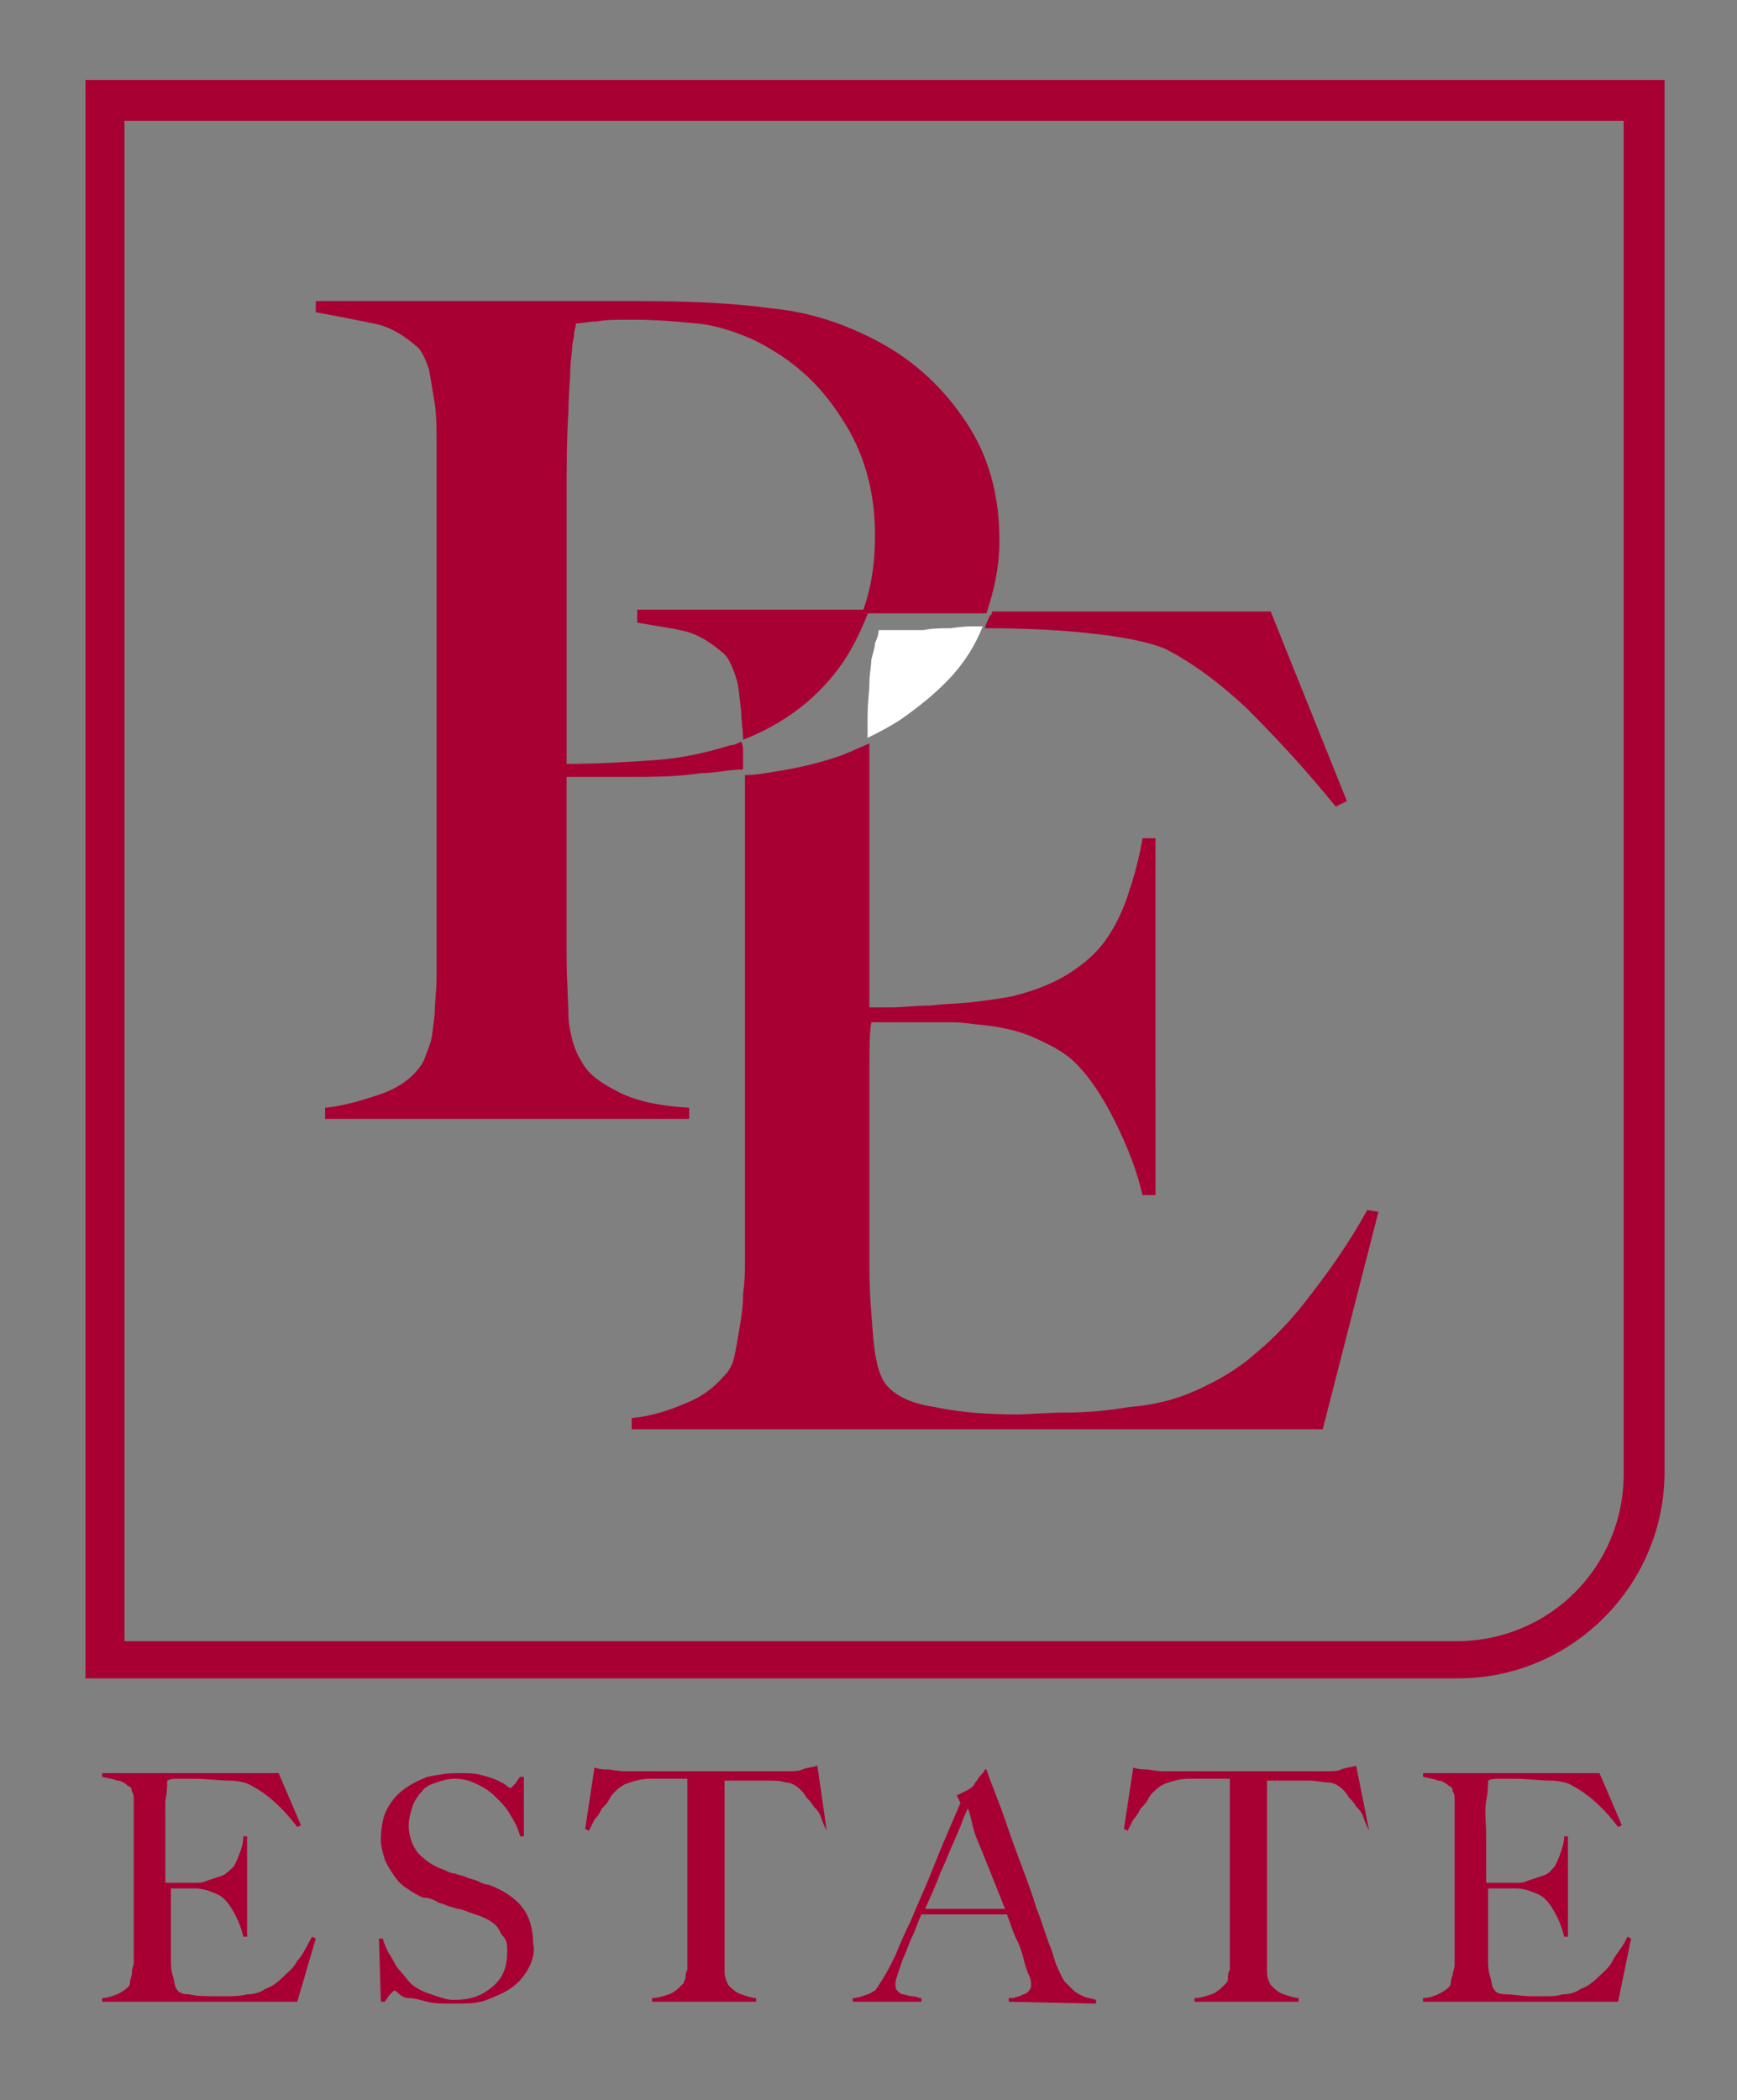
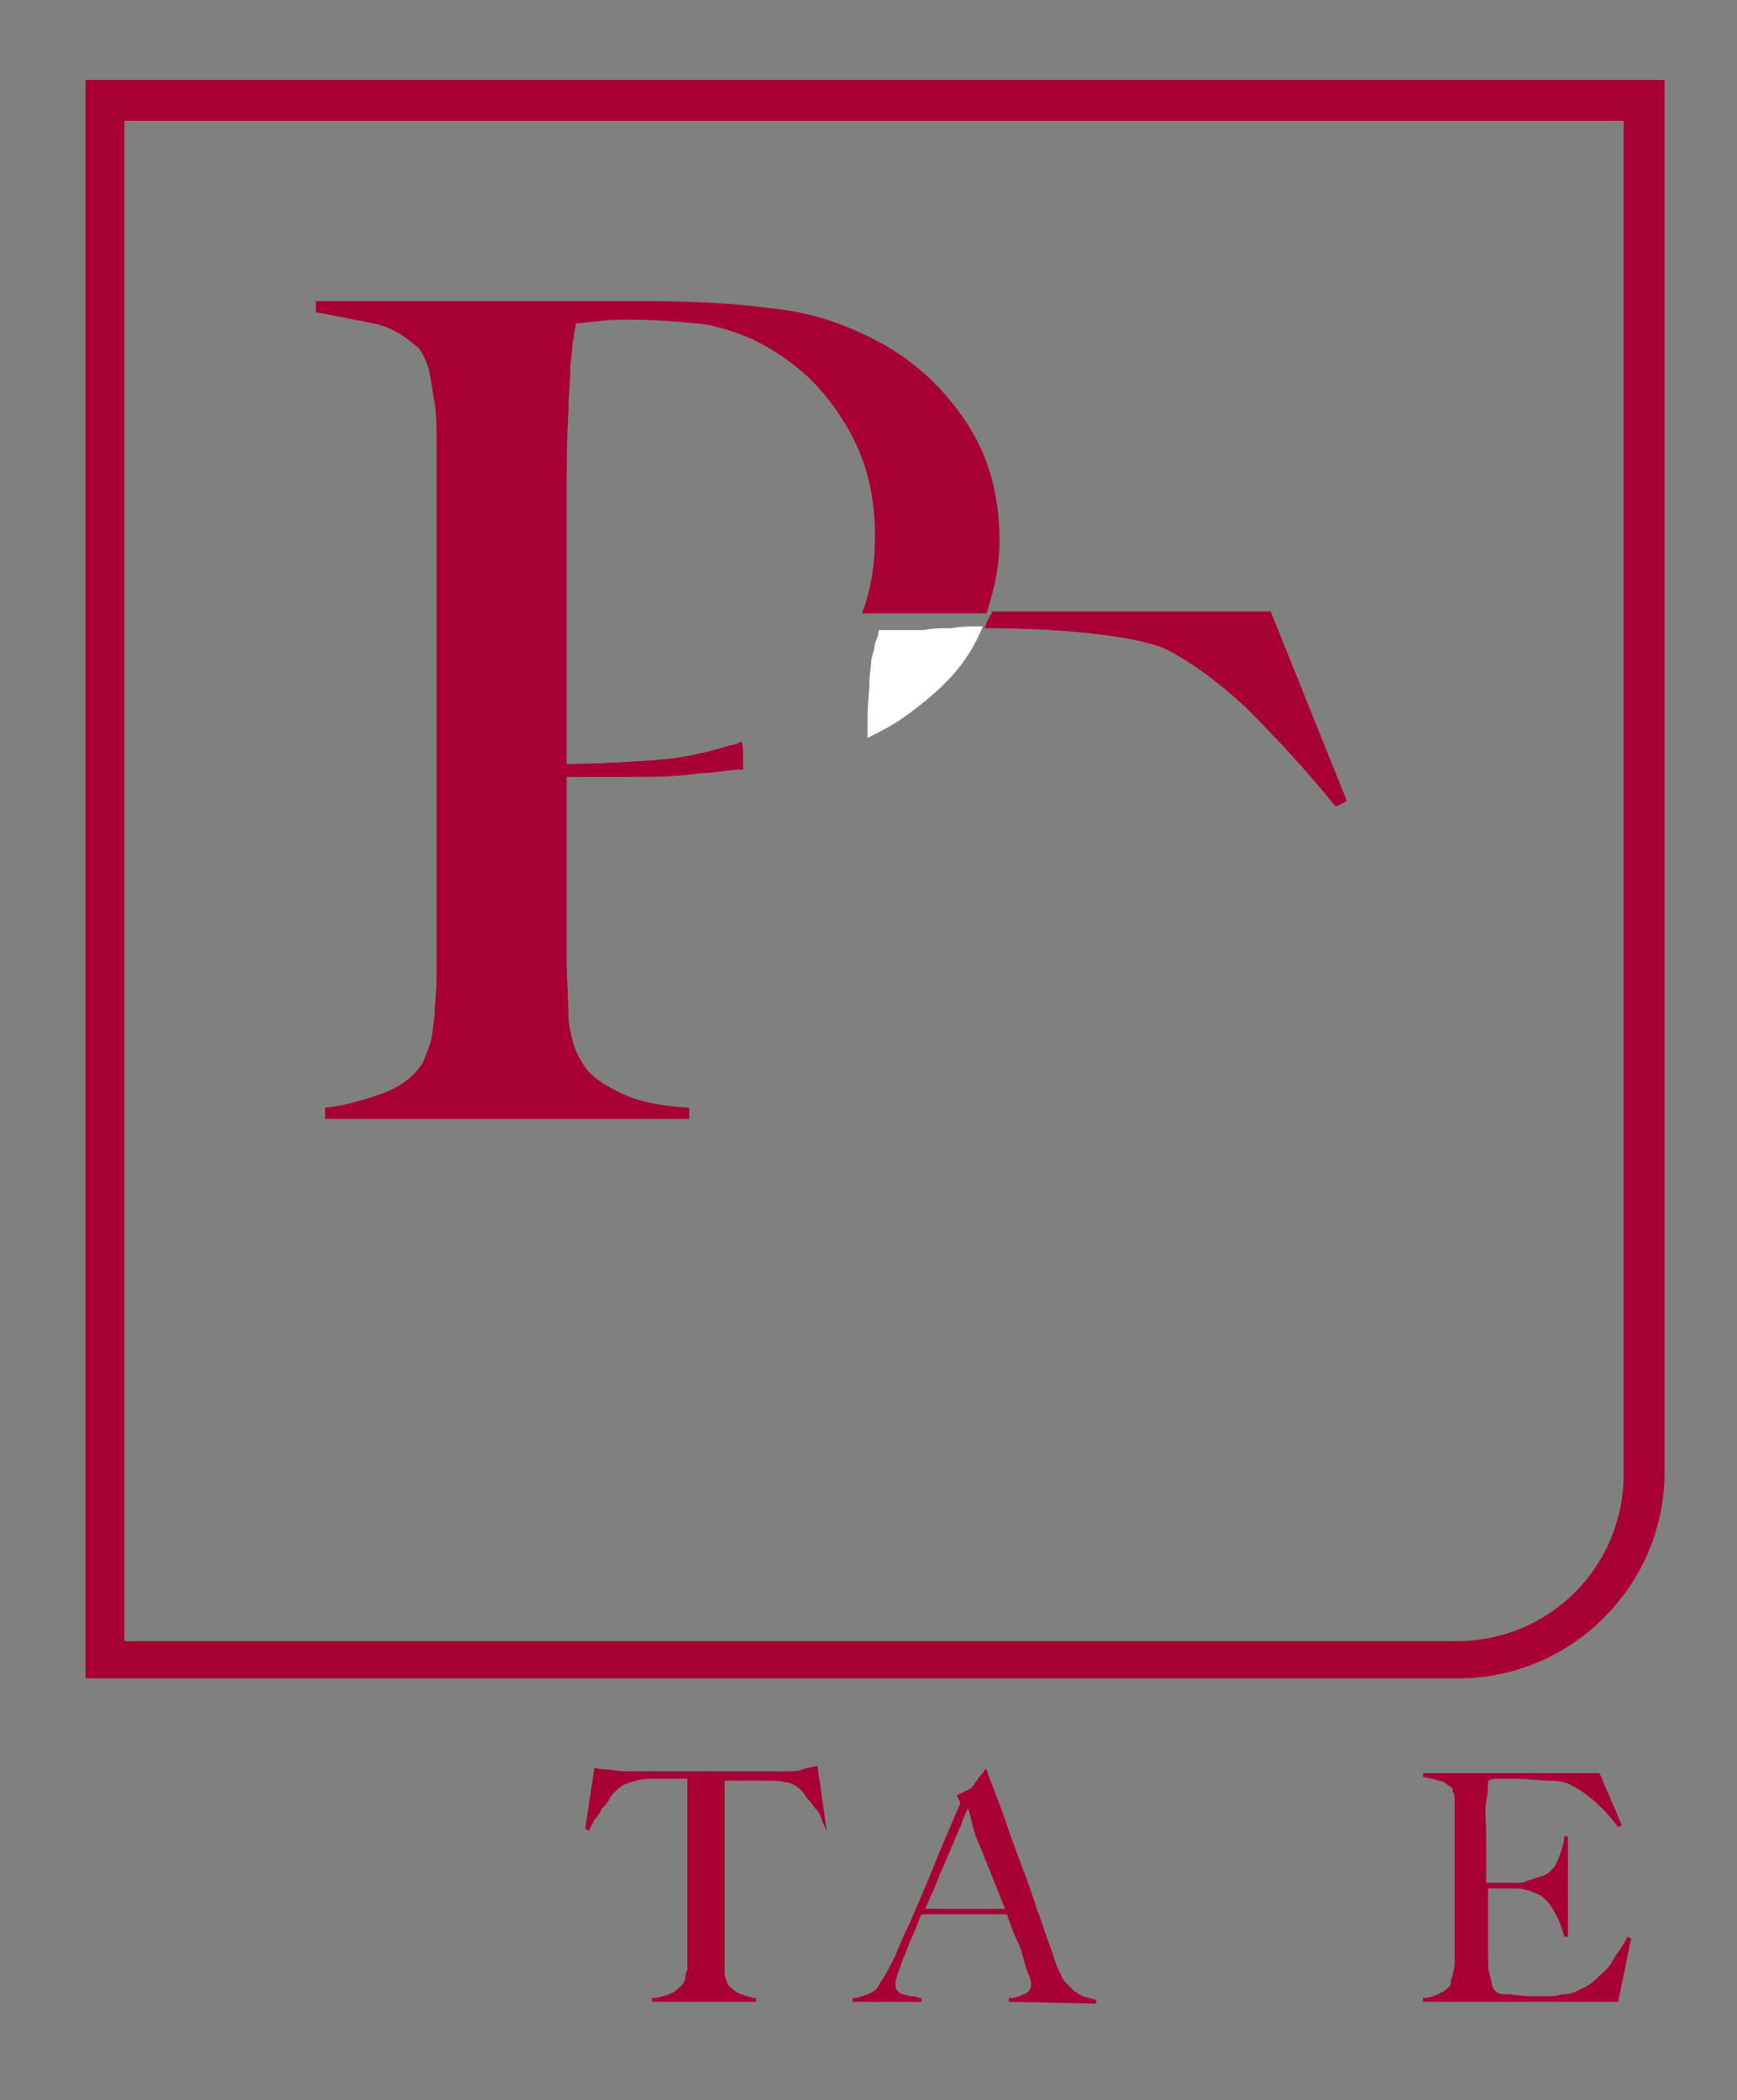
<svg xmlns="http://www.w3.org/2000/svg" id="Layer_1" x="0px" y="0px" viewBox="0 0 93.5 113" style="enable-background:new 0 0 93.5 113;" xml:space="preserve">
  <rect x="0" y="0" width="93.5" height="113" fill="#808080" stroke="none" />
  <style type="text/css"> .st0{fill:#FFFFFF;} .st1{fill:#A90034;} </style>
  <path class="st0" d="M51.2,33.8c-0.5,0-1,0-1.5,0.1c-0.5,0-1,0-1.4,0c-0.4,0-0.7,0-1,0c0,0.2-0.1,0.5-0.2,0.7c0,0.2-0.1,0.5-0.2,0.9 c0,0.3-0.1,0.8-0.1,1.2c0,0.5-0.1,1.1-0.1,1.9c0,0.4,0,0.7,0,1.1c0.6-0.3,1.2-0.6,1.8-1c1-0.7,2-1.5,2.8-2.4 c0.7-0.8,1.2-1.6,1.6-2.6h-0.4C52.2,33.7,51.8,33.7,51.2,33.8" />
  <path class="st1" d="M39.9,39.9c-0.2,0.1-0.4,0.2-0.6,0.2c-1.3,0.4-2.6,0.7-4.1,0.8s-3.1,0.2-4.7,0.2v-7.8c0-2,0-4,0-6 c0-2,0-3.8,0.1-5.2c0-0.9,0.1-1.7,0.1-2.2c0-0.5,0.1-0.9,0.1-1.2c0-0.3,0.1-0.5,0.1-0.7c0-0.2,0.1-0.4,0.1-0.6 c0.3,0,0.7-0.1,1.1-0.1c0.5-0.1,1.1-0.1,2-0.1c1.2,0,2.3,0.1,3.4,0.2s2.2,0.5,3.1,0.9c2,1,3.5,2.3,4.7,4.2c1.2,1.8,1.8,3.9,1.8,6.3 c0,1.5-0.2,2.9-0.7,4.2h6.7c0.4-1.2,0.7-2.5,0.7-3.9c0-2.5-0.6-4.6-1.8-6.4c-1.2-1.8-2.7-3.2-4.5-4.2c-1.8-1-3.8-1.7-5.9-1.9 c-2.1-0.3-4.5-0.4-7.2-0.4h-2.8c-1.1,0-2.2,0-3.4,0c-1.2,0-2.4,0-3.6,0s-2.4,0-3.4,0c-1,0-2,0-2.7,0h-1.5v0.6 c1.1,0.2,2.1,0.4,3.1,0.6c1,0.2,1.7,0.7,2.4,1.3c0.2,0.2,0.4,0.6,0.6,1.2c0.1,0.6,0.2,1.2,0.3,1.8c0.1,0.7,0.1,1.4,0.1,2.1 c0,0.8,0,1.5,0,2.2v15.5c0,1.2,0,2.4,0,3.6s0,2.2,0,3.2s0,1.8,0,2.3c0,0.7,0,1.3,0,2c0,0.7-0.1,1.3-0.1,2c-0.1,0.6-0.1,1.2-0.3,1.7 s-0.3,0.9-0.5,1.1c-0.5,0.7-1.3,1.2-2.2,1.5c-0.9,0.3-1.9,0.6-2.9,0.7v0.6h19.6v-0.6c-1.7-0.1-3-0.4-3.9-0.9c-1-0.5-1.6-1-1.9-1.6 c-0.4-0.6-0.6-1.4-0.7-2.3c0-0.9-0.1-2-0.1-3.4c0-0.7,0-1.3,0-1.9c0-0.6,0-1.2,0-1.9v-5.8h3.3c1.3,0,2.6,0,3.9-0.2 c0.8,0,1.5-0.2,2.3-0.2v-1C40,40.3,40,40.1,39.9,39.9" />
  <path class="st1" d="M68.4,32.9h-15c0,0,0,0.2-0.1,0.2c-0.1,0.2-0.2,0.4-0.3,0.7c2.2,0,4.2,0.1,5.9,0.3c1.8,0.2,3.1,0.5,3.8,0.8 c1.4,0.7,2.9,1.8,4.4,3.2c1.5,1.5,3.1,3.2,4.8,5.3l0.6-0.3L68.4,32.9L68.4,32.9L68.4,32.9z" />
-   <path class="st1" d="M34.3,33.5c1.1,0.2,2,0.3,2.7,0.5c0.7,0.2,1.3,0.6,2,1.2c0.2,0.2,0.4,0.6,0.6,1.2s0.2,1.2,0.3,1.9 c0,0.5,0.1,1,0.1,1.5c2.3-0.9,4.1-2.3,5.4-4.2c0.6-0.9,1-1.8,1.4-2.8H34.3L34.3,33.5L34.3,33.5z" />
  <g>
    <path class="st1" d="M87.4,6.5v72.8c0,5-4,9-9,9H6.7V6.5H87.4 M89.6,4.3h-85v86h73.9c6.1,0,11.1-5,11.1-11.1V4.3L89.6,4.3z" />
  </g>
  <g>
-     <path class="st1" d="M16,107.7H5.5v-0.2c0.3,0,0.5-0.1,0.8-0.2c0.2-0.1,0.4-0.2,0.6-0.4c0.1-0.1,0.1-0.2,0.1-0.3s0.1-0.3,0.1-0.4 s0-0.3,0.1-0.5c0-0.2,0-0.4,0-0.6v-0.7c0-0.3,0-0.6,0-0.9v-6c0-0.2,0-0.4,0-0.6c0-0.2,0-0.4-0.1-0.5c0-0.2-0.1-0.3-0.2-0.3 c-0.2-0.2-0.4-0.3-0.6-0.3c-0.2-0.1-0.4-0.1-0.8-0.2v-0.2h9.5l1.2,2.8l-0.2,0.1c-0.9-1.2-1.8-1.9-2.6-2.3c-0.2-0.1-0.6-0.2-1.1-0.2 s-1.2-0.1-1.9-0.1c-0.2,0-0.5,0-0.8,0c-0.2,0-0.4,0-0.6,0.1c0,0.2,0,0.6-0.1,1.1c0,0.6,0,1.2,0,2v2.4h0.3c0.2,0,0.4,0,0.6,0 c0.2,0,0.4,0,0.7,0c0.2,0,0.4,0,0.6-0.1c0.3-0.1,0.6-0.2,0.9-0.3c0.2-0.1,0.4-0.3,0.6-0.5c0.1-0.2,0.2-0.4,0.3-0.7 c0.1-0.2,0.2-0.6,0.2-0.9h0.2v5.4h-0.2c-0.1-0.4-0.2-0.7-0.4-1.1s-0.4-0.7-0.6-0.9c-0.2-0.2-0.4-0.3-0.7-0.4 c-0.2-0.1-0.6-0.2-0.9-0.2c-0.2,0-0.3,0-0.4,0H9.2c0,0.2,0,0.4,0,0.7v3c0,0.4,0,0.7,0.1,1s0.1,0.6,0.2,0.7c0.1,0.2,0.3,0.3,0.7,0.3 c0.4,0.1,0.8,0.1,1.3,0.1c0.2,0,0.4,0,0.8,0c0.3,0,0.6,0,1-0.1c0.4,0,0.7-0.1,1-0.3c0.3-0.1,0.6-0.3,0.9-0.6s0.6-0.5,0.8-0.9 c0.3-0.3,0.5-0.8,0.8-1.3l0.2,0.1L16,107.7L16,107.7L16,107.7z" />
-     <path class="st1" d="M28.5,105.8c-0.2,0.4-0.5,0.8-0.9,1.1s-0.9,0.5-1.4,0.7s-1.1,0.2-1.8,0.2c-0.6,0-1,0-1.4-0.1s-0.7-0.2-1-0.2 s-0.5-0.2-0.6-0.3c-0.1-0.1-0.2-0.1-0.2-0.1s-0.1,0.1-0.2,0.2c-0.1,0.1-0.2,0.3-0.3,0.4h-0.2l-0.1-3.4h0.2c0.1,0.3,0.2,0.6,0.4,0.9 s0.3,0.6,0.5,0.8c0.2,0.2,0.4,0.5,0.6,0.7c0.2,0.2,0.4,0.3,0.6,0.4c0.2,0.1,0.5,0.2,0.8,0.3s0.6,0.2,0.9,0.2c0.9,0,1.5-0.2,2.1-0.7 s0.8-1.1,0.8-1.9c0-0.3,0-0.6-0.2-0.8s-0.2-0.4-0.4-0.6s-0.4-0.3-0.6-0.4s-0.5-0.2-0.8-0.3c-0.3-0.1-0.5-0.2-0.7-0.2 c-0.2-0.1-0.4-0.1-0.6-0.2c-0.2-0.1-0.4-0.1-0.5-0.2c-0.2-0.1-0.4-0.2-0.7-0.2c-0.3-0.1-0.6-0.3-0.9-0.5c-0.3-0.2-0.5-0.4-0.7-0.7 c-0.2-0.3-0.4-0.6-0.5-0.9c-0.1-0.3-0.2-0.7-0.2-1c0-0.6,0.1-1.2,0.3-1.6c0.2-0.4,0.5-0.8,0.9-1.1s0.8-0.5,1.3-0.7 c0.5-0.1,1-0.2,1.6-0.2c0.5,0,1,0,1.3,0.1c0.4,0.1,0.7,0.2,0.9,0.3s0.4,0.2,0.5,0.3s0.2,0.1,0.2,0.1c0,0,0.1-0.1,0.2-0.2 c0.1-0.1,0.2-0.3,0.3-0.4h0.2v3.2H28c-0.1-0.4-0.3-0.8-0.5-1.1c-0.2-0.4-0.5-0.7-0.8-1c-0.3-0.3-0.6-0.5-1-0.7 c-0.4-0.2-0.8-0.3-1.2-0.3c-0.4,0-0.7,0.1-1,0.2c-0.3,0.1-0.6,0.2-0.8,0.5c-0.2,0.2-0.4,0.5-0.5,0.8c-0.1,0.3-0.2,0.7-0.2,1 c0,0.6,0.2,1.1,0.5,1.5c0.4,0.4,0.8,0.7,1.4,0.9c0.2,0.1,0.4,0.2,0.6,0.2c0.2,0.1,0.4,0.1,0.6,0.2c0.2,0.1,0.4,0.1,0.6,0.2 c0.2,0.1,0.4,0.2,0.6,0.2c0.8,0.3,1.4,0.7,1.8,1.2c0.4,0.5,0.6,1.2,0.6,2C28.8,104.9,28.7,105.4,28.5,105.8" />
    <path class="st1" d="M44.5,98.5c-0.1-0.2-0.2-0.4-0.3-0.7s-0.2-0.4-0.4-0.6c-0.1-0.2-0.3-0.4-0.4-0.5c-0.1-0.2-0.2-0.3-0.3-0.4 c-0.2-0.2-0.5-0.4-0.8-0.4c-0.3-0.1-0.6-0.1-1.1-0.1h-2.2v9.4c0,0.3,0,0.7,0,0.9s0.1,0.5,0.2,0.7c0.2,0.2,0.4,0.4,0.7,0.5 s0.6,0.2,0.8,0.2v0.2h-5.6v-0.2c0.3,0,0.6-0.1,0.9-0.2c0.3-0.1,0.5-0.3,0.8-0.6c0-0.1,0.1-0.2,0.1-0.3c0-0.1,0-0.3,0.1-0.4 c0-0.2,0-0.3,0-0.5v-1.2c0-0.3,0-0.6,0-0.9v-7.7H35c-0.4,0-0.8,0.1-1.1,0.2c-0.3,0.1-0.5,0.2-0.8,0.5c-0.1,0.1-0.2,0.2-0.3,0.4 s-0.2,0.3-0.4,0.5c-0.1,0.2-0.2,0.4-0.4,0.6c-0.1,0.2-0.2,0.4-0.3,0.6l-0.2-0.1l0.5-3.3c0.3,0.1,0.5,0.1,0.7,0.1 c0.2,0,0.5,0.1,1,0.1c0.4,0,0.8,0,1.2,0h5.2c0.3,0,0.7,0,1,0h1.2c0.4,0,0.7,0,0.9-0.1c0.2-0.1,0.5-0.1,0.8-0.2L44.5,98.5L44.5,98.5 L44.5,98.5L44.5,98.5z" />
    <path class="st1" d="M54.3,107.7v-0.2c0,0,0.1,0,0.2,0s0.3-0.1,0.4-0.1c0.1-0.1,0.3-0.1,0.4-0.2c0.1-0.1,0.2-0.2,0.2-0.4 c0-0.1,0-0.3-0.1-0.5s-0.2-0.5-0.3-0.9s-0.2-0.7-0.4-1.1c-0.2-0.4-0.3-0.8-0.5-1.3h-4.6c-0.2,0.4-0.3,0.8-0.5,1.2 c-0.2,0.4-0.3,0.8-0.5,1.2c-0.2,0.6-0.4,1.1-0.4,1.3c0,0.2,0,0.3,0.1,0.4c0.1,0.1,0.2,0.2,0.3,0.2s0.3,0.1,0.5,0.1 c0.2,0,0.3,0.1,0.5,0.1v0.2h-3.7v-0.2c0.3,0,0.5-0.1,0.8-0.2s0.3-0.2,0.4-0.2c0.1-0.1,0.2-0.3,0.4-0.6s0.4-0.7,0.7-1.3 c0.2-0.5,0.5-1.2,0.8-1.8c0.3-0.7,0.6-1.4,0.9-2.1s0.6-1.5,0.9-2.2c0.3-0.7,0.6-1.4,0.9-2.1l-0.2-0.4c0.2-0.1,0.4-0.2,0.6-0.3 c0.2-0.1,0.3-0.2,0.4-0.4c0.1-0.1,0.2-0.3,0.3-0.4s0.2-0.2,0.2-0.3h0.1c0.3,0.9,0.7,1.8,1,2.7s0.6,1.7,0.9,2.5 c0.3,0.8,0.6,1.6,0.8,2.3c0.3,0.7,0.5,1.5,0.8,2.2c0.1,0.3,0.2,0.7,0.3,0.9s0.2,0.5,0.4,0.8c0,0,0.1,0.1,0.2,0.2 c0.1,0.1,0.2,0.2,0.3,0.3c0.1,0.1,0.3,0.2,0.5,0.3c0.2,0.1,0.4,0.1,0.7,0.2v0.2L54.3,107.7L54.3,107.7L54.3,107.7z M52.1,97.3 c-0.1,0.2-0.2,0.4-0.3,0.7s-0.3,0.7-0.5,1.2c-0.2,0.4-0.4,1-0.7,1.6c-0.2,0.6-0.5,1.2-0.8,1.9h4.3c-0.2-0.5-0.4-1-0.6-1.5 c-0.2-0.5-0.4-1-0.6-1.5c-0.2-0.5-0.4-0.9-0.5-1.3S52.2,97.5,52.1,97.3" />
-     <path class="st1" d="M73.7,98.5c-0.1-0.2-0.2-0.4-0.3-0.7s-0.2-0.4-0.4-0.6c-0.1-0.2-0.3-0.4-0.4-0.5c-0.1-0.2-0.2-0.3-0.3-0.4 c-0.2-0.2-0.5-0.4-0.8-0.4s-0.6-0.1-1.1-0.1h-2.2v9.4c0,0.3,0,0.7,0,0.9c0,0.3,0.1,0.5,0.2,0.7c0.2,0.2,0.4,0.4,0.7,0.5 s0.6,0.2,0.8,0.2v0.2h-5.6v-0.2c0.3,0,0.6-0.1,0.9-0.2c0.3-0.1,0.5-0.3,0.8-0.6c0.1-0.1,0.1-0.2,0.1-0.3c0-0.1,0-0.3,0.1-0.4 c0-0.2,0-0.3,0-0.5v-1.2c0-0.3,0-0.6,0-0.9v-7.7h-2.2c-0.4,0-0.8,0.1-1.1,0.2s-0.5,0.2-0.8,0.5c-0.1,0.1-0.2,0.2-0.3,0.4 s-0.2,0.3-0.4,0.5c-0.1,0.2-0.2,0.4-0.4,0.6c-0.1,0.2-0.2,0.4-0.3,0.6l-0.2-0.1l0.5-3.3c0.3,0.1,0.5,0.1,0.7,0.1s0.5,0.1,1,0.1 c0.4,0,0.8,0,1.2,0h5.2c0.3,0,0.7,0,1,0h1.2c0.4,0,0.7,0,0.9-0.1s0.5-0.1,0.8-0.2L73.7,98.5L73.7,98.5L73.7,98.5L73.7,98.5z" />
    <path class="st1" d="M87.1,107.7H76.6v-0.2c0.3,0,0.6-0.1,0.8-0.2s0.4-0.2,0.6-0.4c0.1-0.1,0.1-0.2,0.1-0.3s0.1-0.3,0.1-0.4 s0.1-0.3,0.1-0.5c0-0.2,0-0.4,0-0.6v-0.7c0-0.3,0-0.6,0-0.9v-6c0-0.2,0-0.4,0-0.6c0-0.2,0-0.4-0.1-0.5c0-0.2-0.1-0.3-0.2-0.3 c-0.2-0.2-0.4-0.3-0.6-0.3c-0.2-0.1-0.4-0.1-0.8-0.2v-0.2h9.5l1.2,2.8l-0.2,0.1c-0.9-1.2-1.8-1.9-2.6-2.3c-0.2-0.1-0.6-0.2-1.1-0.2 s-1.2-0.1-1.9-0.1c-0.2,0-0.5,0-0.8,0c-0.2,0-0.4,0-0.6,0.1c0,0.2,0,0.6-0.1,1.1s0,1.2,0,2v2.4h0.3c0.2,0,0.4,0,0.6,0 c0.2,0,0.4,0,0.7,0s0.4,0,0.6-0.1c0.3-0.1,0.6-0.2,0.9-0.3s0.4-0.3,0.6-0.5c0.1-0.2,0.2-0.4,0.3-0.7s0.2-0.6,0.2-0.9h0.2v5.4h-0.2 c-0.1-0.4-0.2-0.7-0.4-1.1s-0.4-0.7-0.6-0.9c-0.2-0.2-0.4-0.3-0.7-0.4c-0.2-0.1-0.6-0.2-0.9-0.2c-0.2,0-0.3,0-0.4,0h-1.1 c0,0.2,0,0.4,0,0.7v3c0,0.4,0,0.7,0.1,1s0.1,0.6,0.2,0.7c0.1,0.2,0.3,0.3,0.7,0.3s0.8,0.1,1.3,0.1c0.2,0,0.4,0,0.8,0 c0.3,0,0.6,0,0.9-0.1c0.4,0,0.7-0.1,1-0.3c0.3-0.1,0.6-0.3,0.9-0.6s0.6-0.5,0.8-0.9s0.6-0.8,0.8-1.3l0.2,0.1L87.1,107.7L87.1,107.7 L87.1,107.7z" />
  </g>
-   <path class="st1" d="M73.6,65.1c-1,1.8-2,3.2-3,4.5c-0.9,1.2-1.9,2.3-3,3.2c-1,0.9-2.1,1.5-3.2,2c-1.1,0.5-2.3,0.8-3.6,0.9 c-1.2,0.2-2.3,0.3-3.4,0.3s-2,0.1-2.6,0.1c-1.6,0-3.1-0.1-4.5-0.4c-1.4-0.2-2.2-0.7-2.6-1.2s-0.6-1.4-0.7-2.6 c-0.1-1.2-0.2-2.4-0.2-3.7c0-0.4,0-0.9,0-1.5c0-0.6,0-1.2,0-1.9v-7.3c0-1.1,0-1.9,0.1-2.5h2.8c0.4,0,0.8,0,1.2,0 c0.4,0,0.9,0,1.5,0.1c1.2,0.1,2.3,0.3,3.2,0.7c0.9,0.4,1.7,0.8,2.3,1.4c0.7,0.7,1.4,1.7,2.1,3.1c0.7,1.4,1.2,2.7,1.5,4h0.7V45.1 h-0.7c-0.2,1.2-0.5,2.2-0.8,3.1s-0.7,1.7-1.2,2.4c-0.5,0.7-1.2,1.3-2,1.8c-0.8,0.5-1.8,0.9-3,1.2c-0.5,0.1-1.2,0.2-2,0.3 s-1.6,0.1-2.4,0.2c-0.8,0-1.5,0.1-2.1,0.1h-1.2v-0.7c0-0.4,0-0.9,0-1.6s0-1.5,0-2.6v-3.9c0-2,0-3.8,0-5.4c-0.5,0.2-0.9,0.4-1.4,0.6 c-1.1,0.4-2.3,0.7-3.6,0.9c-0.6,0.1-1.1,0.2-1.7,0.2v16.8c0,1.2,0,2.4,0,3.6c0,1.2,0,2.2,0,3.2s0,1.8,0,2.3c0,0.7,0,1.3-0.1,2 c0,0.7-0.1,1.3-0.2,1.9s-0.2,1.2-0.3,1.6S39.2,73.8,39,74c-0.6,0.7-1.3,1.2-2.1,1.5C36,75.9,35,76.2,34,76.3v0.6h37.2l3-11.7 L73.6,65.1L73.6,65.1L73.6,65.1z" />
</svg>